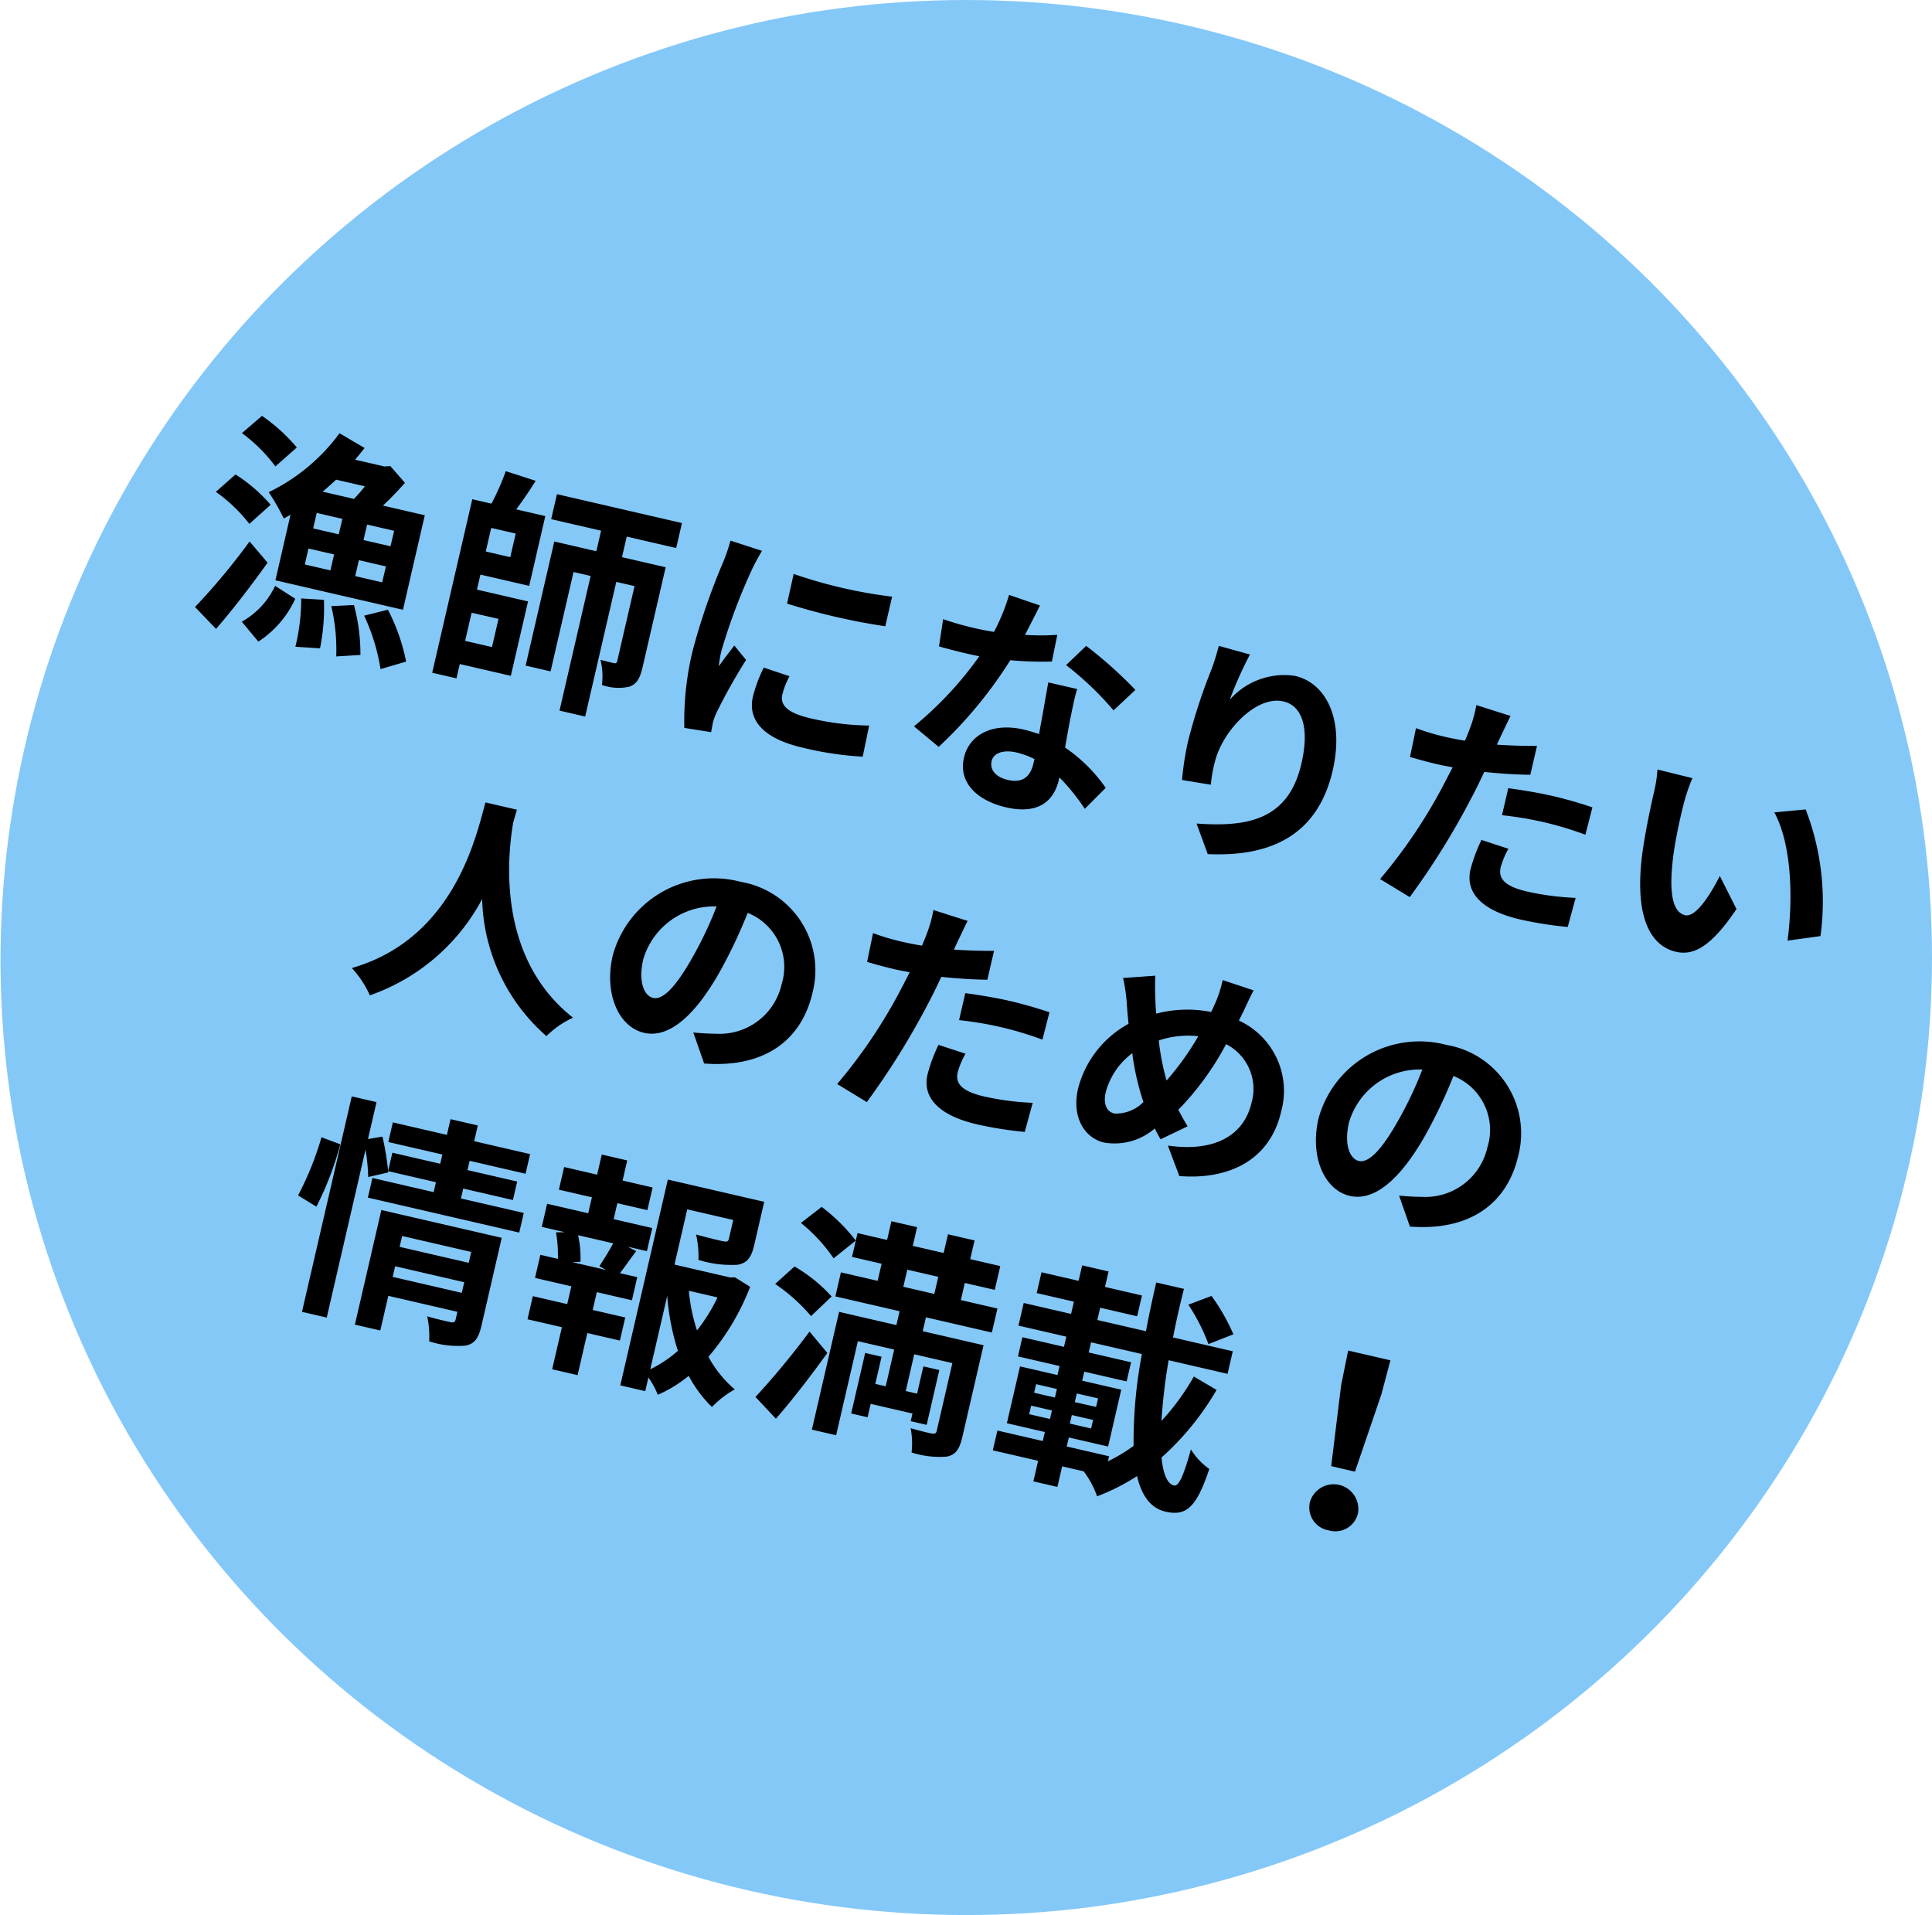
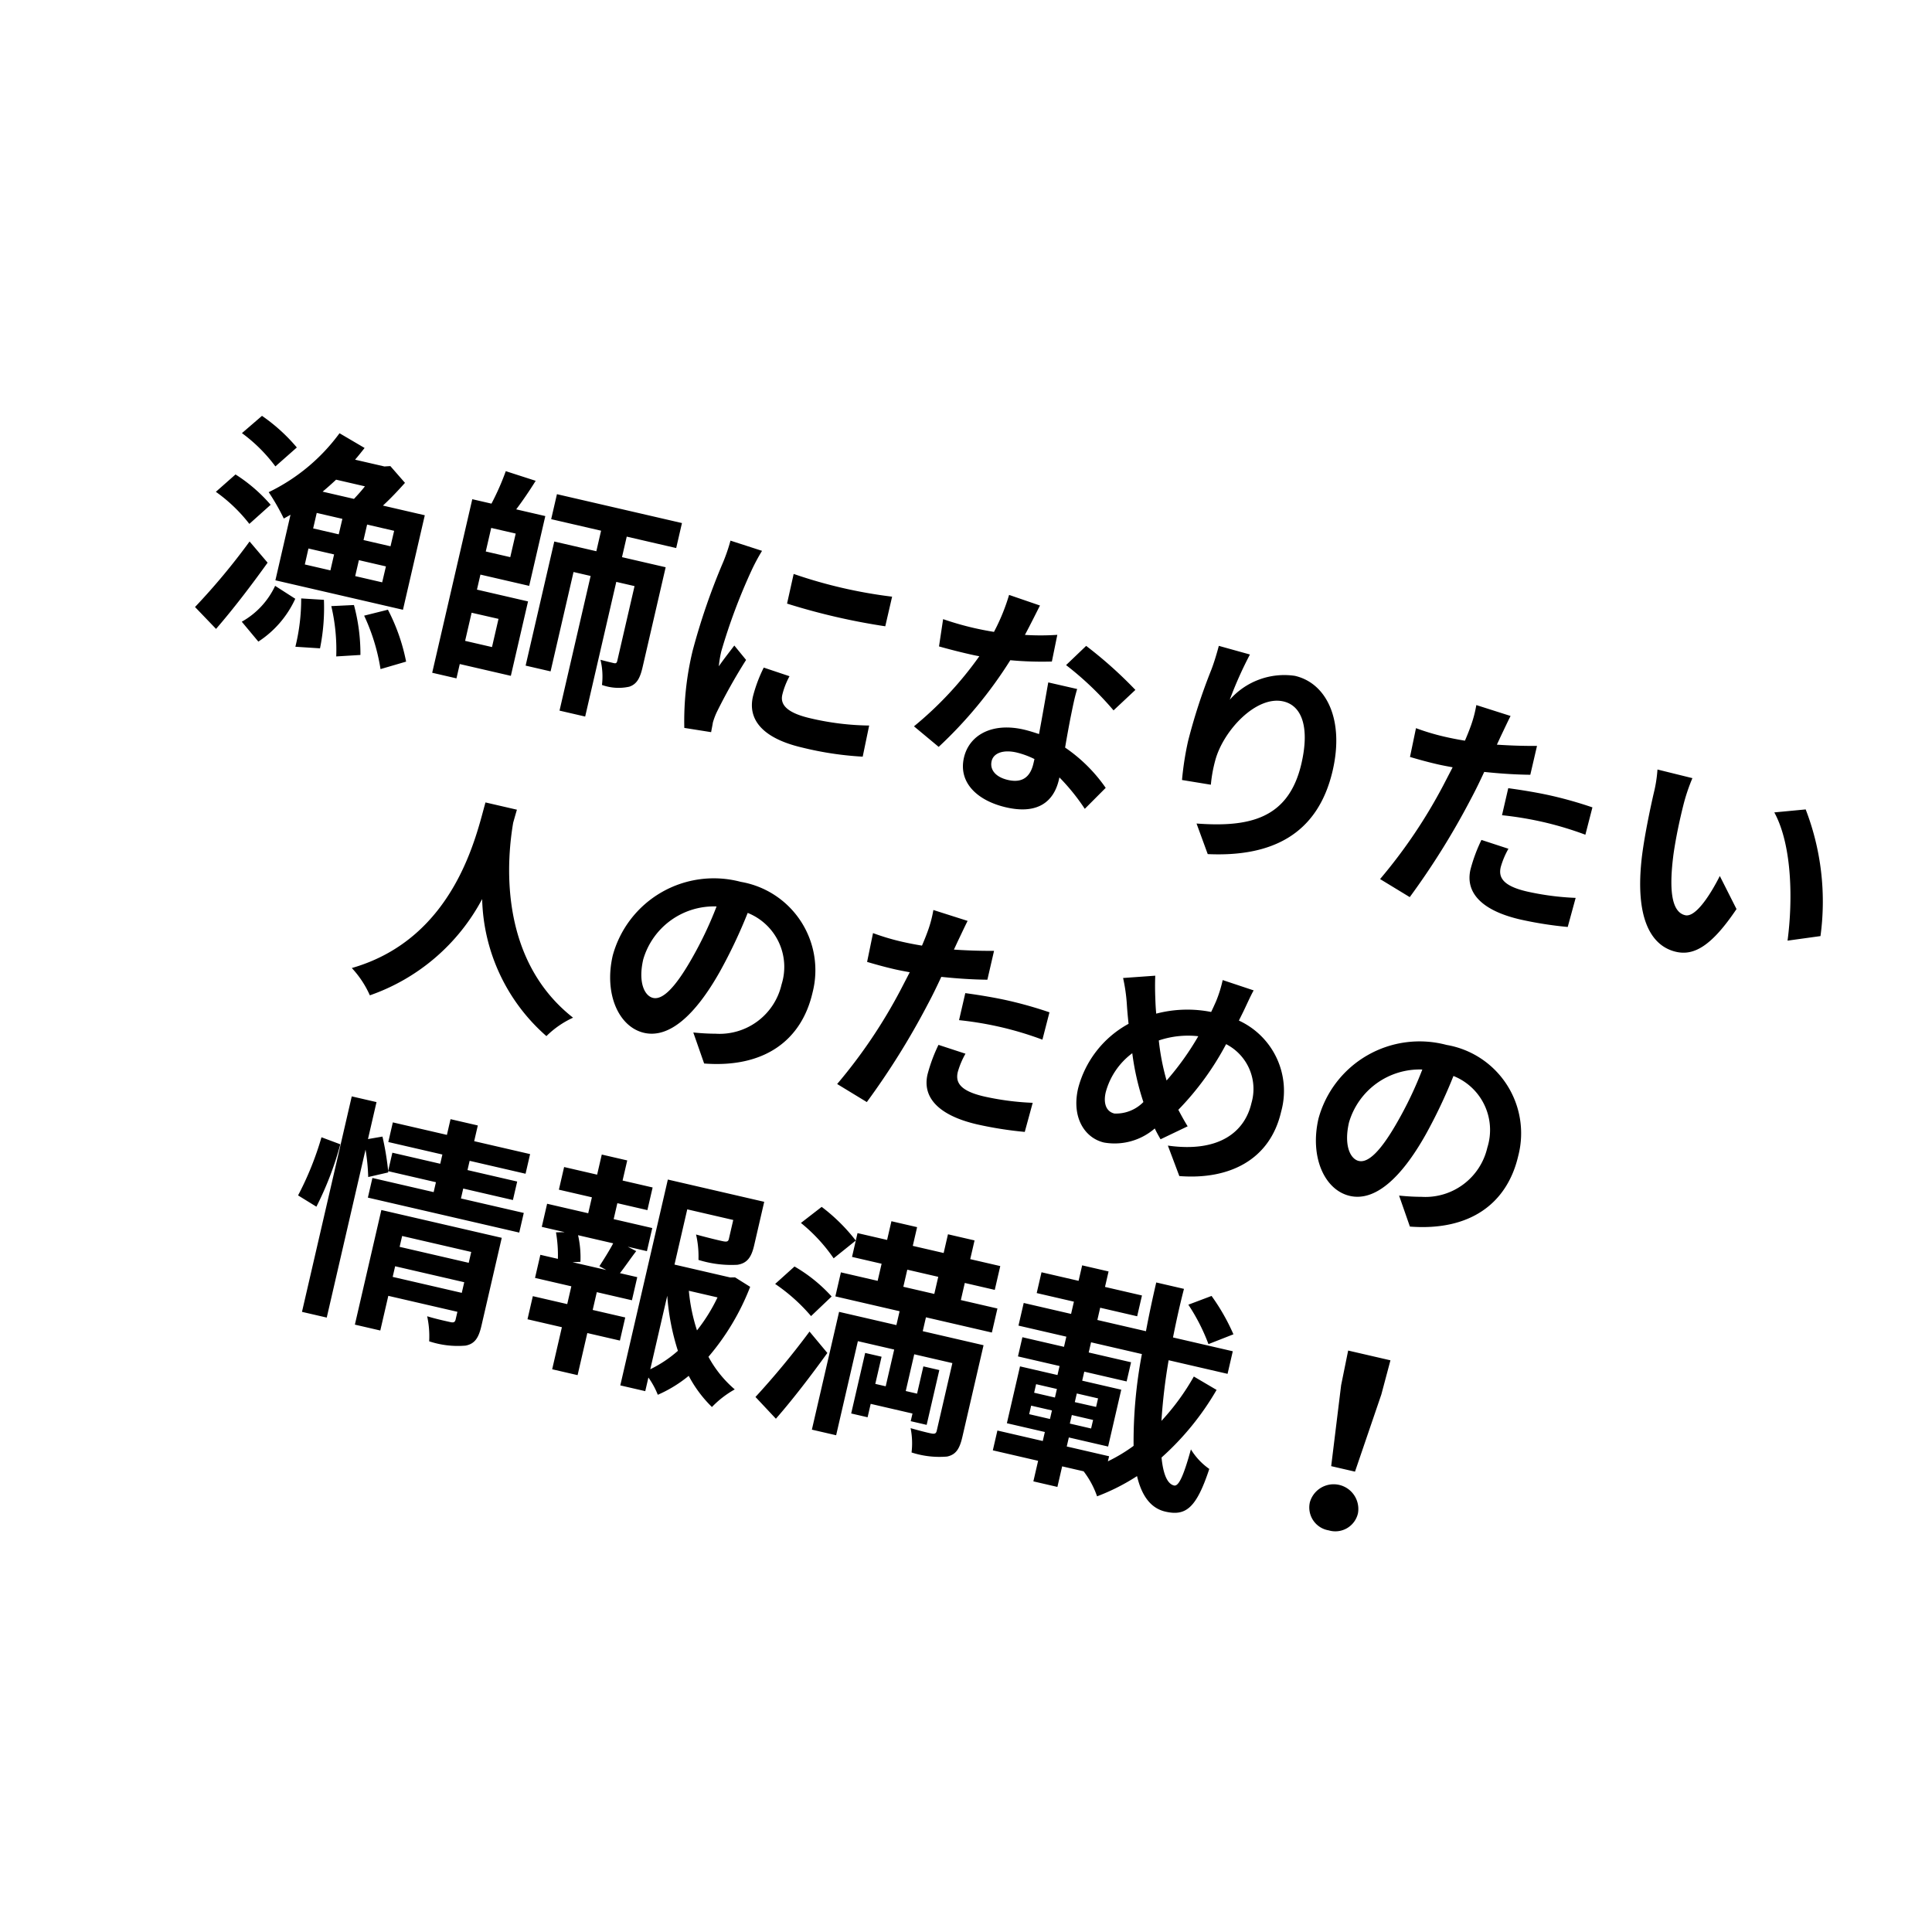
<svg xmlns="http://www.w3.org/2000/svg" width="114" height="113" viewBox="0 0 114 113">
  <defs>
    <clipPath id="clip-path">
      <ellipse id="楕円形_201" data-name="楕円形 201" cx="57" cy="56.5" rx="57" ry="56.5" transform="translate(-10449.388 12199.575)" fill="#84c8f8" />
    </clipPath>
  </defs>
  <g id="マスクグループ_13" data-name="マスクグループ 13" transform="translate(10449.388 -12199.575)" clip-path="url(#clip-path)">
-     <ellipse id="楕円形_178" data-name="楕円形 178" cx="57" cy="56.5" rx="57" ry="56.5" transform="matrix(0.985, -0.174, 0.174, 0.985, -10458.333, 12210.331)" fill="#84c8f8" />
    <path id="パス_3609" data-name="パス 3609" d="M35.7,6.886c-.14.308-.308.6-.462.868h-1.9c.21-.28.42-.574.616-.868Zm2.268,3.108H36.334V9.056h1.638Zm0,2.184H36.334v-.966h1.638Zm-4.69-.966h1.554v.966H33.282Zm1.554-1.218H33.282V9.056h1.554ZM31.8,13.48h7.728V7.754H36.992c.364-.532.686-1.092.966-1.6l-1.064-.77-.336.1H34.78c.14-.266.266-.532.392-.8L33.534,4.17A11.242,11.242,0,0,1,30.244,8.5a13.17,13.17,0,0,1,1.218,1.316c.112-.1.224-.2.336-.308Zm-.532-7.924A10.433,10.433,0,0,0,28.844,4.2l-.924,1.26a9.257,9.257,0,0,1,2.366,1.47ZM30.524,9.2A9.391,9.391,0,0,0,28.1,7.922l-.9,1.26a9.328,9.328,0,0,1,2.352,1.4ZM29.8,11.59a39.127,39.127,0,0,1-2.268,4.494l1.5.98c.728-1.372,1.456-2.982,2.086-4.494Zm1.834,5.642a5.984,5.984,0,0,0,1.554-2.954l-1.33-.476a4.708,4.708,0,0,1-1.442,2.506Zm1.89-3.052a11.771,11.771,0,0,1,.308,2.856L35.27,16.8a12.041,12.041,0,0,0-.42-2.842Zm1.834.042a11.216,11.216,0,0,1,.952,2.828l1.372-.406a11.025,11.025,0,0,0-1.036-2.786Zm2.016.112a11.741,11.741,0,0,1,1.652,2.856l1.372-.77a11.4,11.4,0,0,0-1.736-2.744Zm7.77-1.6v1.708H43.516V12.738ZM45,9.028H43.516V7.6H45Zm-1.484,1.4H46.47V6.2H44.706c.252-.56.518-1.246.742-1.9L43.6,4.142A15.1,15.1,0,0,1,43.208,6.2H42.046V16.714h1.47v-.868H46.61V11.338H43.516ZM54.422,6.3V4.786H46.848V6.3h3.024V7.544H47.324v7.518h1.512V9.042h1.036V17.2h1.554V9.042h1.106v4.522c0,.14-.042.182-.168.182s-.462,0-.812-.014a4.206,4.206,0,0,1,.42,1.428,2.905,2.905,0,0,0,1.6-.266c.406-.252.5-.658.5-1.3V7.544H51.426V6.3Zm7.1-.07.014,1.792a38.372,38.372,0,0,0,5.95,0V6.228A28.289,28.289,0,0,1,61.52,6.228Zm-.476,5.782a8.544,8.544,0,0,0-.238,1.806c0,1.414,1.134,2.282,3.528,2.282a19.271,19.271,0,0,0,3.584-.28l-.042-1.876a15.978,15.978,0,0,1-3.472.364c-1.4,0-1.932-.364-1.932-.98a4.563,4.563,0,0,1,.168-1.162Zm-3.6-6.86a10.359,10.359,0,0,1-.14,1.358A38.441,38.441,0,0,0,56.732,12a17.7,17.7,0,0,0,.546,4.536l1.6-.112c-.014-.2-.014-.42-.028-.574a4.073,4.073,0,0,1,.084-.644,33.427,33.427,0,0,1,.994-3.4l-.868-.672c-.2.448-.42.91-.616,1.4a6.691,6.691,0,0,1-.056-.9,34.279,34.279,0,0,1,.672-5.082,11.651,11.651,0,0,1,.336-1.232Zm25.27,3.206A24.947,24.947,0,0,0,79.3,6.48l-.9,1.372a18.485,18.485,0,0,1,3.332,1.974ZM77.494,6.228a14.644,14.644,0,0,1-1.862.434c.2-.742.364-1.442.476-1.89l-1.918-.2A11.8,11.8,0,0,1,73.812,6.9c-.42.028-.84.042-1.246.042a17.623,17.623,0,0,1-1.848-.1l.126,1.624c.6.028,1.162.042,1.736.042.238,0,.476,0,.714-.014a21.153,21.153,0,0,1-2.828,4.9l1.694.854a25.592,25.592,0,0,0,2.968-5.936,20.317,20.317,0,0,0,2.408-.476Zm.336,7.714c0,.742-.308,1.288-1.246,1.288-.756,0-1.19-.35-1.19-.868,0-.49.518-.826,1.316-.826a4.907,4.907,0,0,1,1.12.14Zm-.224-4.858c.042.84.112,2.058.154,3.094-.294-.028-.616-.056-.938-.056-1.932,0-3.066,1.05-3.066,2.408,0,1.526,1.358,2.3,3.08,2.3,1.974,0,2.674-1.008,2.674-2.3V14.4a12.343,12.343,0,0,1,1.876,1.47l.924-1.484a9.236,9.236,0,0,0-2.87-1.778c-.042-.686-.07-1.358-.084-1.75-.014-.616-.042-1.19,0-1.778ZM86.93,4.716c-.014.392-.042.952-.112,1.456a33.622,33.622,0,0,0-.392,4.438,17.935,17.935,0,0,0,.168,2.31l1.722-.112a8.326,8.326,0,0,1-.07-1.47c.07-1.82,1.5-4.284,3.136-4.284,1.148,0,1.862,1.19,1.862,3.332,0,3.36-2.156,4.368-5.236,4.844l1.05,1.61c3.668-.672,6.076-2.548,6.076-6.468,0-3.052-1.5-4.942-3.43-4.942a4.286,4.286,0,0,0-3.43,2.24,22.636,22.636,0,0,1,.56-2.87Zm18.536,5.978a20.369,20.369,0,0,1,2.674-.154,20.026,20.026,0,0,1,2.38.168l.042-1.666a24.07,24.07,0,0,0-2.436-.126c-.9,0-1.89.07-2.66.14Zm1.092-4.452c-.756.182-1.54.336-2.324.462l.112-.532c.07-.308.2-.924.294-1.3L102.526,4.7a7.2,7.2,0,0,1-.056,1.4q-.042.336-.126.8c-.42.028-.826.042-1.232.042a13.649,13.649,0,0,1-1.75-.112L99.4,8.566c.49.028,1.008.056,1.68.056.28,0,.588-.014.91-.028-.1.392-.2.784-.294,1.148a30.568,30.568,0,0,1-2.394,6.244l1.946.644a44.714,44.714,0,0,0,2.2-6.412c.154-.56.294-1.176.42-1.778.924-.112,1.862-.266,2.688-.448Zm-1.946,6.146a9.516,9.516,0,0,0-.238,1.848c0,1.4,1.19,2.212,3.528,2.212a22.185,22.185,0,0,0,2.828-.2l.07-1.778a16.073,16.073,0,0,1-2.884.28c-1.484,0-1.834-.448-1.834-1.05a4.8,4.8,0,0,1,.2-1.162Zm11.312-6.356L113.8,6a8.035,8.035,0,0,1,.1,1.4c0,.854.028,2.464.154,3.738.392,3.724,1.722,5.1,3.234,5.1,1.12,0,1.988-.854,2.912-3.262l-1.4-1.68c-.266,1.092-.812,2.716-1.47,2.716-.868,0-1.288-1.358-1.484-3.36-.084-.994-.1-2.044-.084-2.94A10.986,10.986,0,0,1,115.924,6.032Zm6.93.294-1.764.588c1.512,1.708,2.254,4.97,2.464,7.2l1.834-.7A15.11,15.11,0,0,0,122.854,6.326ZM46.834,23.464c-.1,1.848.1,8.2-5.488,11.3a5.834,5.834,0,0,1,1.4,1.33,11.955,11.955,0,0,0,5.18-7.028,11.1,11.1,0,0,0,5.516,7.028,5.472,5.472,0,0,1,1.288-1.414c-5.222-2.45-5.922-8.484-6.034-10.416.014-.294.028-.574.042-.8ZM59.07,32.48c-.518,0-1.078-.686-1.078-2.086a4.347,4.347,0,0,1,3.514-4.018,22.254,22.254,0,0,1-.742,3.36C60.2,31.612,59.644,32.48,59.07,32.48Zm3.808,3.094c3.5-.532,5.292-2.6,5.292-5.516a5.291,5.291,0,0,0-5.6-5.418,6.183,6.183,0,0,0-6.384,5.936c0,2.338,1.3,4.032,2.828,4.032S61.73,32.9,62.556,30.1a30.129,30.129,0,0,0,.826-3.766A3.432,3.432,0,0,1,66.28,30a3.753,3.753,0,0,1-3.15,3.71c-.364.084-.756.154-1.288.224Zm14.084-5.88a20.369,20.369,0,0,1,2.674-.154,20.026,20.026,0,0,1,2.38.168l.042-1.666a24.07,24.07,0,0,0-2.436-.126c-.9,0-1.89.07-2.66.14Zm1.092-4.452c-.756.182-1.54.336-2.324.462l.112-.532c.07-.308.2-.924.294-1.3L74.022,23.7a7.2,7.2,0,0,1-.056,1.4q-.042.336-.126.8c-.42.028-.826.042-1.232.042a13.649,13.649,0,0,1-1.75-.112l.042,1.736c.49.028,1.008.056,1.68.056.28,0,.588-.014.91-.028-.1.392-.2.784-.294,1.148A30.568,30.568,0,0,1,70.8,34.986l1.946.644a44.714,44.714,0,0,0,2.2-6.412c.154-.56.294-1.176.42-1.778.924-.112,1.862-.266,2.688-.448Zm-1.946,6.146a9.516,9.516,0,0,0-.238,1.848c0,1.4,1.19,2.212,3.528,2.212a22.185,22.185,0,0,0,2.828-.2l.07-1.778a16.073,16.073,0,0,1-2.884.28c-1.484,0-1.834-.448-1.834-1.05a4.8,4.8,0,0,1,.2-1.162ZM87.14,33c-.5,0-.784-.434-.784-1.106a4.231,4.231,0,0,1,1.008-2.6,15.259,15.259,0,0,0,1.288,2.66A2.266,2.266,0,0,1,87.14,33Zm3.794-5.558A16.518,16.518,0,0,1,89.7,30.408a13.892,13.892,0,0,1-.98-2.2A5.405,5.405,0,0,1,90.934,27.44Zm2.254-1.974c.084-.35.21-1.022.322-1.4l-1.918-.182a7.482,7.482,0,0,1-.1,1.316c-.042.21-.084.434-.14.672a7.228,7.228,0,0,0-3.136.826c-.1-.294-.182-.588-.252-.854-.112-.406-.224-.868-.308-1.316l-1.82.56a10.2,10.2,0,0,1,.56,1.442c.112.378.238.756.364,1.12a6.082,6.082,0,0,0-2.044,4.382c0,1.792,1.064,2.772,2.212,2.772a3.62,3.62,0,0,0,2.73-1.484c.14.182.308.364.476.546l1.386-1.106c-.252-.252-.5-.532-.756-.826a16.878,16.878,0,0,0,1.876-4.41,2.97,2.97,0,0,1,2.24,3.052c0,1.736-1.19,3.29-4.242,3.556l1.064,1.6c2.9-.434,5-2.114,5-5.054A4.569,4.569,0,0,0,93.062,26Zm8.638,7.014c-.518,0-1.078-.686-1.078-2.086a4.347,4.347,0,0,1,3.514-4.018,22.255,22.255,0,0,1-.742,3.36C102.96,31.612,102.4,32.48,101.826,32.48Zm3.808,3.094c3.5-.532,5.292-2.6,5.292-5.516a5.291,5.291,0,0,0-5.6-5.418,6.183,6.183,0,0,0-6.384,5.936c0,2.338,1.3,4.032,2.828,4.032s2.716-1.708,3.542-4.508a30.13,30.13,0,0,0,.826-3.766,3.432,3.432,0,0,1,2.9,3.668,3.753,3.753,0,0,1-3.15,3.71c-.364.084-.756.154-1.288.224ZM42.48,48.96a18.9,18.9,0,0,0,.546-3.906L41.85,44.9a18.307,18.307,0,0,1-.574,3.654Zm5.32,3.024V51.34h4.186v.644Zm4.186-2.478v.658H47.8v-.658Zm1.568-1.218H46.26v6.944H47.8v-2.1h4.186v.462c0,.168-.07.224-.266.224s-.84.014-1.414-.028a5.518,5.518,0,0,1,.448,1.414,5.358,5.358,0,0,0,2.156-.238c.5-.224.644-.616.644-1.344Zm-2.87-1.722v-.6h3.01v-1.12h-3.01v-.56h3.388v-1.19H50.684v-.952H49.032v.952H45.756v1.19h3.276v.56h-2.9V45.95a16.7,16.7,0,0,0-.784-1.9l-.8.336v-2.24h-1.5V55.2h1.5V45.026a11.7,11.7,0,0,1,.518,1.54l1.092-.532-.028-.07h2.9v.6h-3.71v1.19h9.17v-1.19Zm9.31,2.184H57.95l.448-.126a5.983,5.983,0,0,0-.49-1.5h2.128c-.126.476-.336,1.078-.49,1.5Zm-.252-3.99h1.82V43.388h-1.82V42.17H58.2v1.218h-2V44.76h2v.966H55.71v1.4H57.1l-.5.126a7.976,7.976,0,0,1,.462,1.5H56v1.4h2.2v1.078H56.116v1.4H58.2v2.548h1.54V52.628h1.974v-1.4H59.742V50.15H61.87v-1.4H60.82c.2-.42.406-.966.644-1.484l-.546-.14H62.08v-1.4H59.742Zm4.1,4.662a13.847,13.847,0,0,0,1.344,3.024,7.254,7.254,0,0,1-1.344,1.428Zm2.912-.574a10.172,10.172,0,0,1-.742,2.17,10.535,10.535,0,0,1-.994-2.17Zm.742-1.386-.28.07H63.844V44.186H66.63v1.148c0,.154-.07.2-.28.21s-.98,0-1.666-.028a5.711,5.711,0,0,1,.476,1.428,6.489,6.489,0,0,0,2.31-.238c.546-.224.7-.63.7-1.344V42.73H62.332V55.2h1.512v-.826a4.831,4.831,0,0,1,.77.868,7.728,7.728,0,0,0,1.526-1.5,7.356,7.356,0,0,0,1.75,1.484,5.758,5.758,0,0,1,1.078-1.316,6.754,6.754,0,0,1-1.946-1.526,14.3,14.3,0,0,0,1.47-4.578Zm4.228,7.588c.728-1.358,1.456-2.968,2.086-4.466L72.5,49.59a47.426,47.426,0,0,1-2.24,4.48Zm1.582-7.77a9.089,9.089,0,0,0-2.534-1.232l-.882,1.26a10.592,10.592,0,0,1,2.492,1.372Zm-2.744-3.822a9.84,9.84,0,0,1,2.352,1.6l1.036-1.316a10.7,10.7,0,0,0-2.408-1.484ZM77.3,44.732h1.876v1.036H77.3ZM83,47.224V45.768H80.784V44.732H82.6V43.29h-1.82V42.156h-1.61V43.29H77.3V42.156H75.744V43.29H73.952v1.442h1.792v1.036H73.518v1.456H77.41v.84H73.938V55.2h1.47v-5.7h2.2v2.226h-.63V50.08h-.994v3.668h.994v-.812H79.51V53.4h.966V50.08H79.51v1.652h-.686V49.506h2.31v4.1c0,.154-.056.21-.238.224s-.784,0-1.3-.028a4.546,4.546,0,0,1,.378,1.386,5.309,5.309,0,0,0,2.1-.238c.476-.224.616-.6.616-1.33V48.064H79.006v-.84Zm13.916-3.108A12.209,12.209,0,0,0,95.148,42.2l-1.218.812a11.478,11.478,0,0,1,1.68,2Zm-5.53,8.666H88.82v-.546H91.2V48.792H88.834v-.546H91.4V47.084H88.834v-.616h3.08a27.663,27.663,0,0,0,.742,5.39,9.591,9.591,0,0,1-1.274,1.232ZM86.23,50.906h1.26v.518H86.23Zm0-1.3h1.26v.518H86.23Zm2.464.518V49.6h1.288v.518Zm0,1.3v-.518h1.288v.518ZM95.2,47.07a13.965,13.965,0,0,1-1.274,2.982,33.4,33.4,0,0,1-.392-3.584h3.57V45.1H93.482c-.028-.952-.042-1.932-.014-2.94h-1.68c0,.994.014,1.974.056,2.94H88.9v-.742h2.24v-1.26H88.9v-.938h-1.6v.938H85.054v1.26h2.254V45.1h-2.87v1.372h2.9v.616h-2.52v1.162h2.52v.546H85.068v3.444h2.3v.546H84.62v1.2h2.744v1.246H88.82V53.986h1.3a5.189,5.189,0,0,1,1.106,1.26,12.415,12.415,0,0,0,2.03-1.694c.518,1.05,1.2,1.666,2.1,1.666,1.232,0,1.736-.6,1.96-3.038A3.886,3.886,0,0,1,96,51.3c-.07,1.624-.21,2.3-.49,2.3-.42,0-.784-.532-1.092-1.442a16.342,16.342,0,0,0,2.268-4.62ZM104.29,50.4h1.442l.49-4.788.07-2.086H103.73l.056,2.086ZM105,54.126a1.369,1.369,0,0,0,1.456-1.372,1.458,1.458,0,0,0-2.912,0A1.369,1.369,0,0,0,105,54.126Z" transform="matrix(0.974, 0.225, -0.225, 0.974, -10461.078, 12213.532)" />
  </g>
</svg>